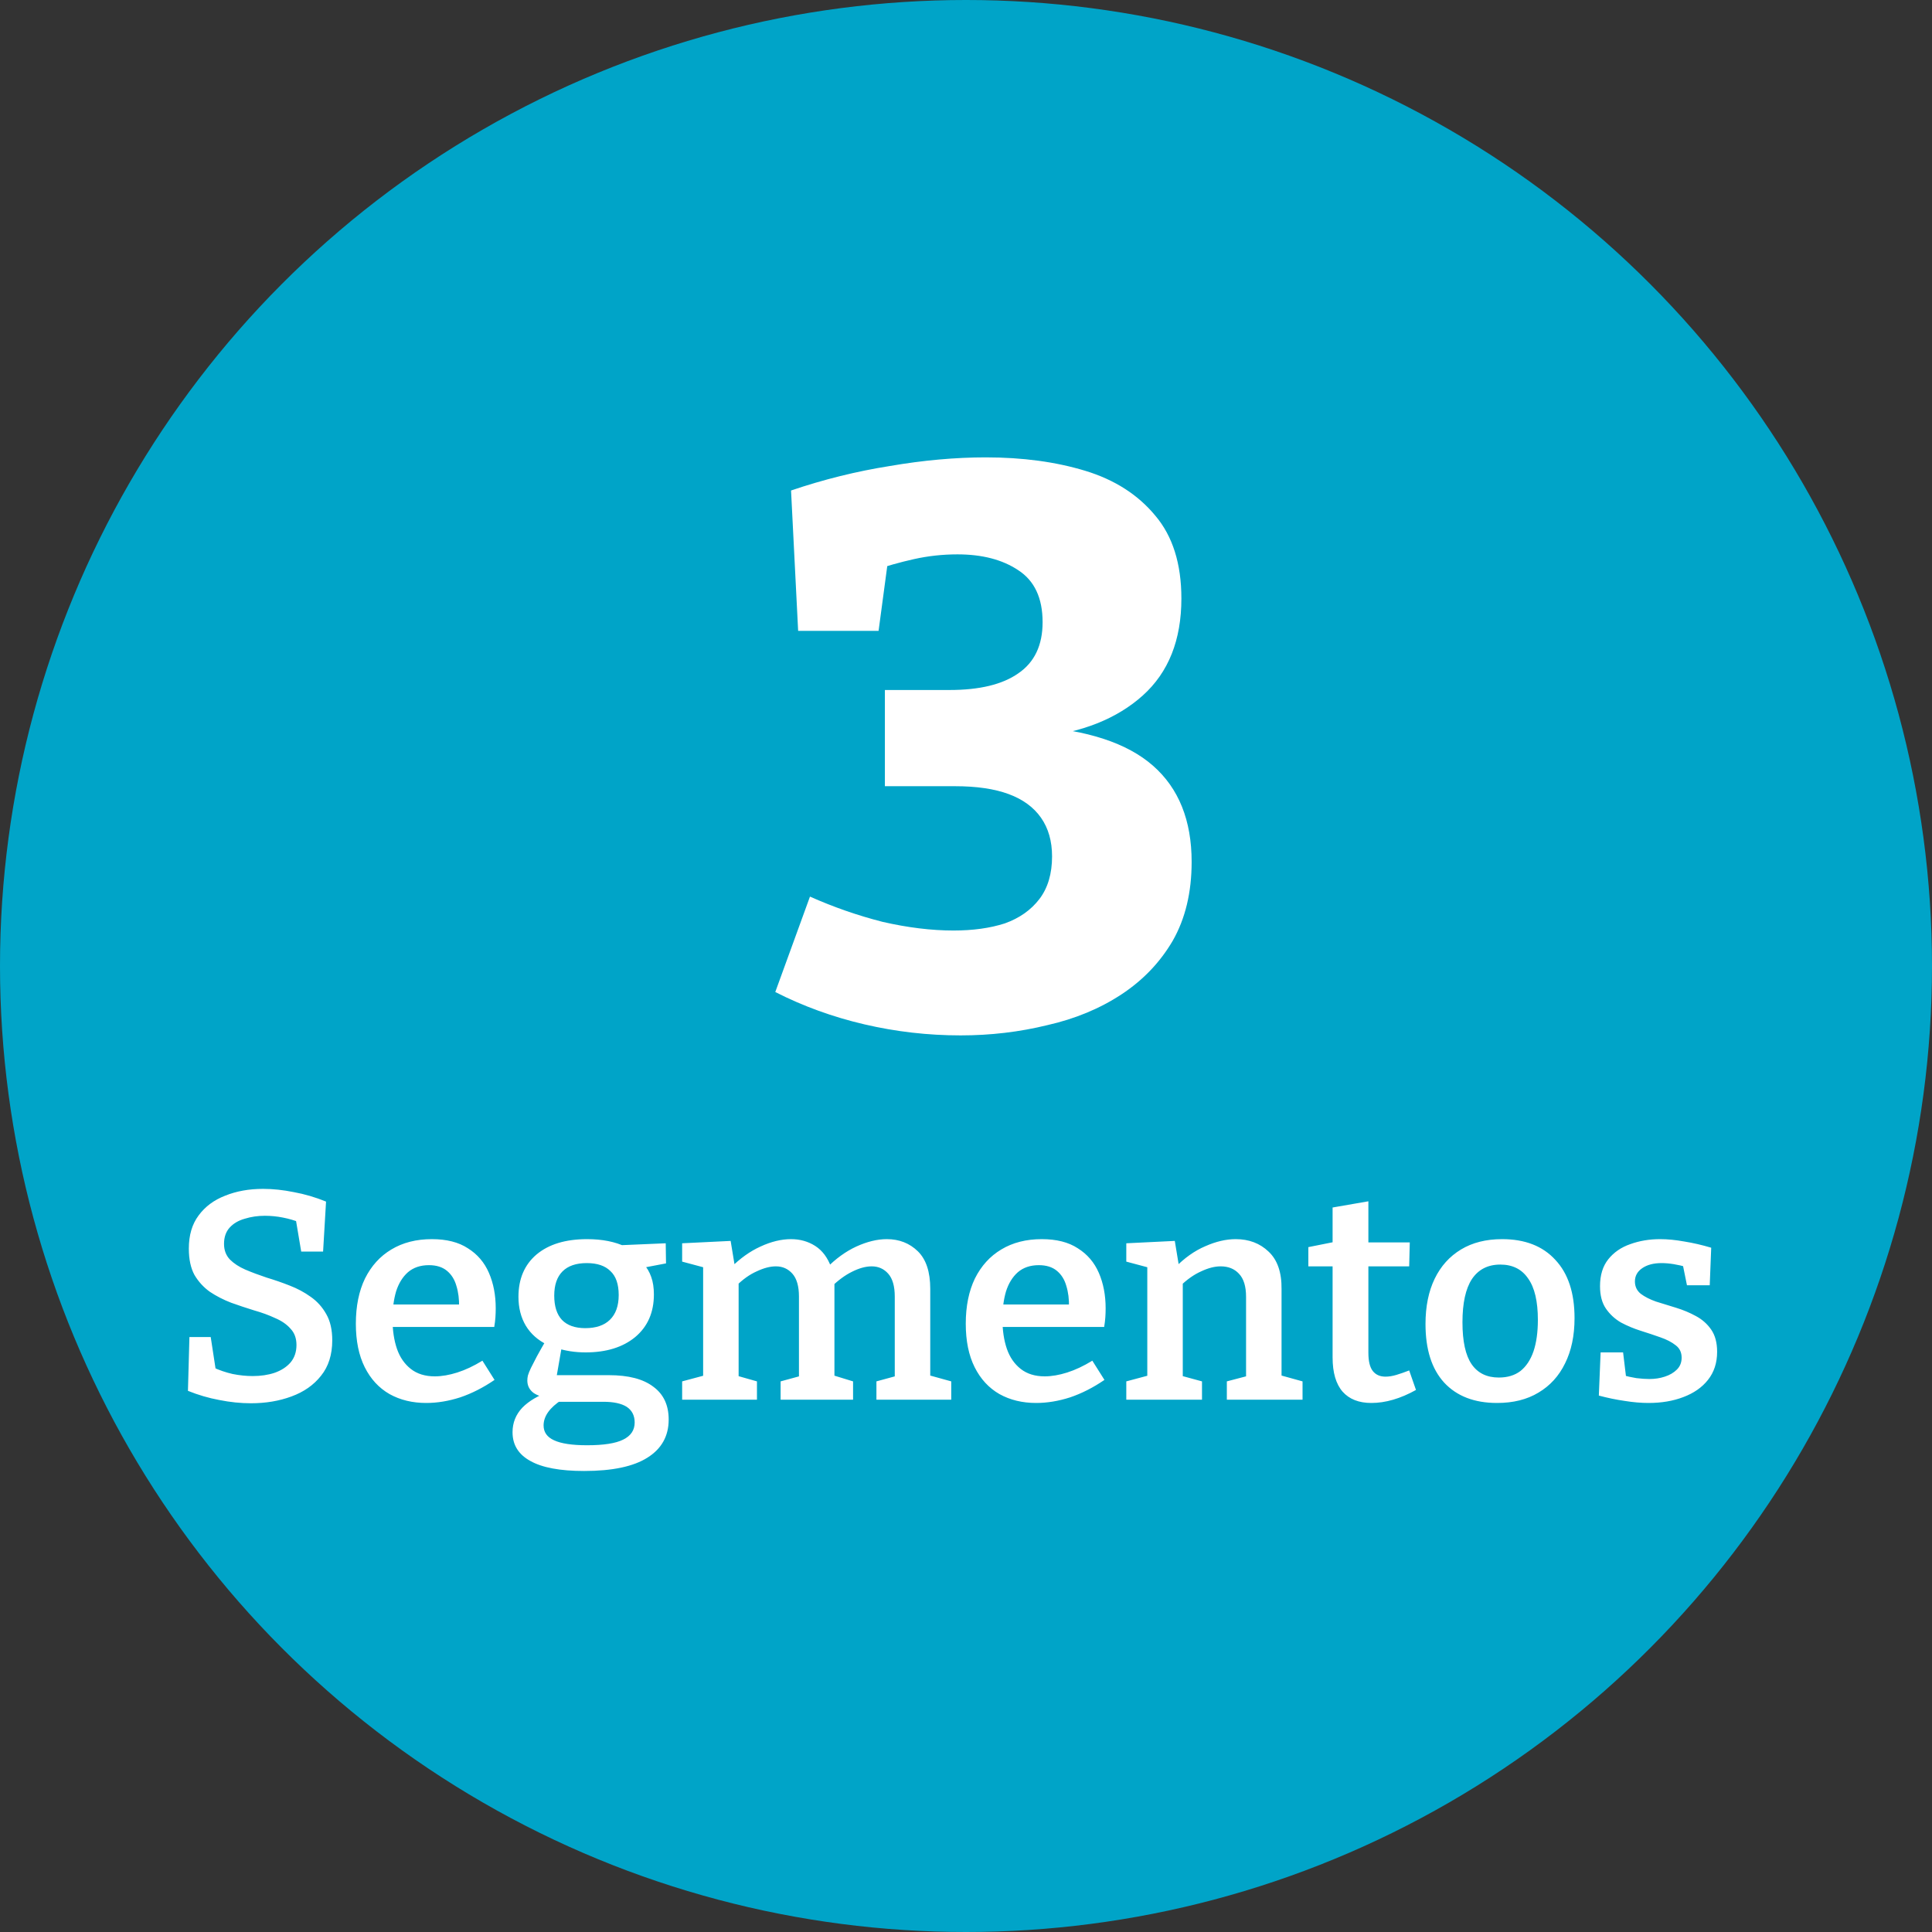
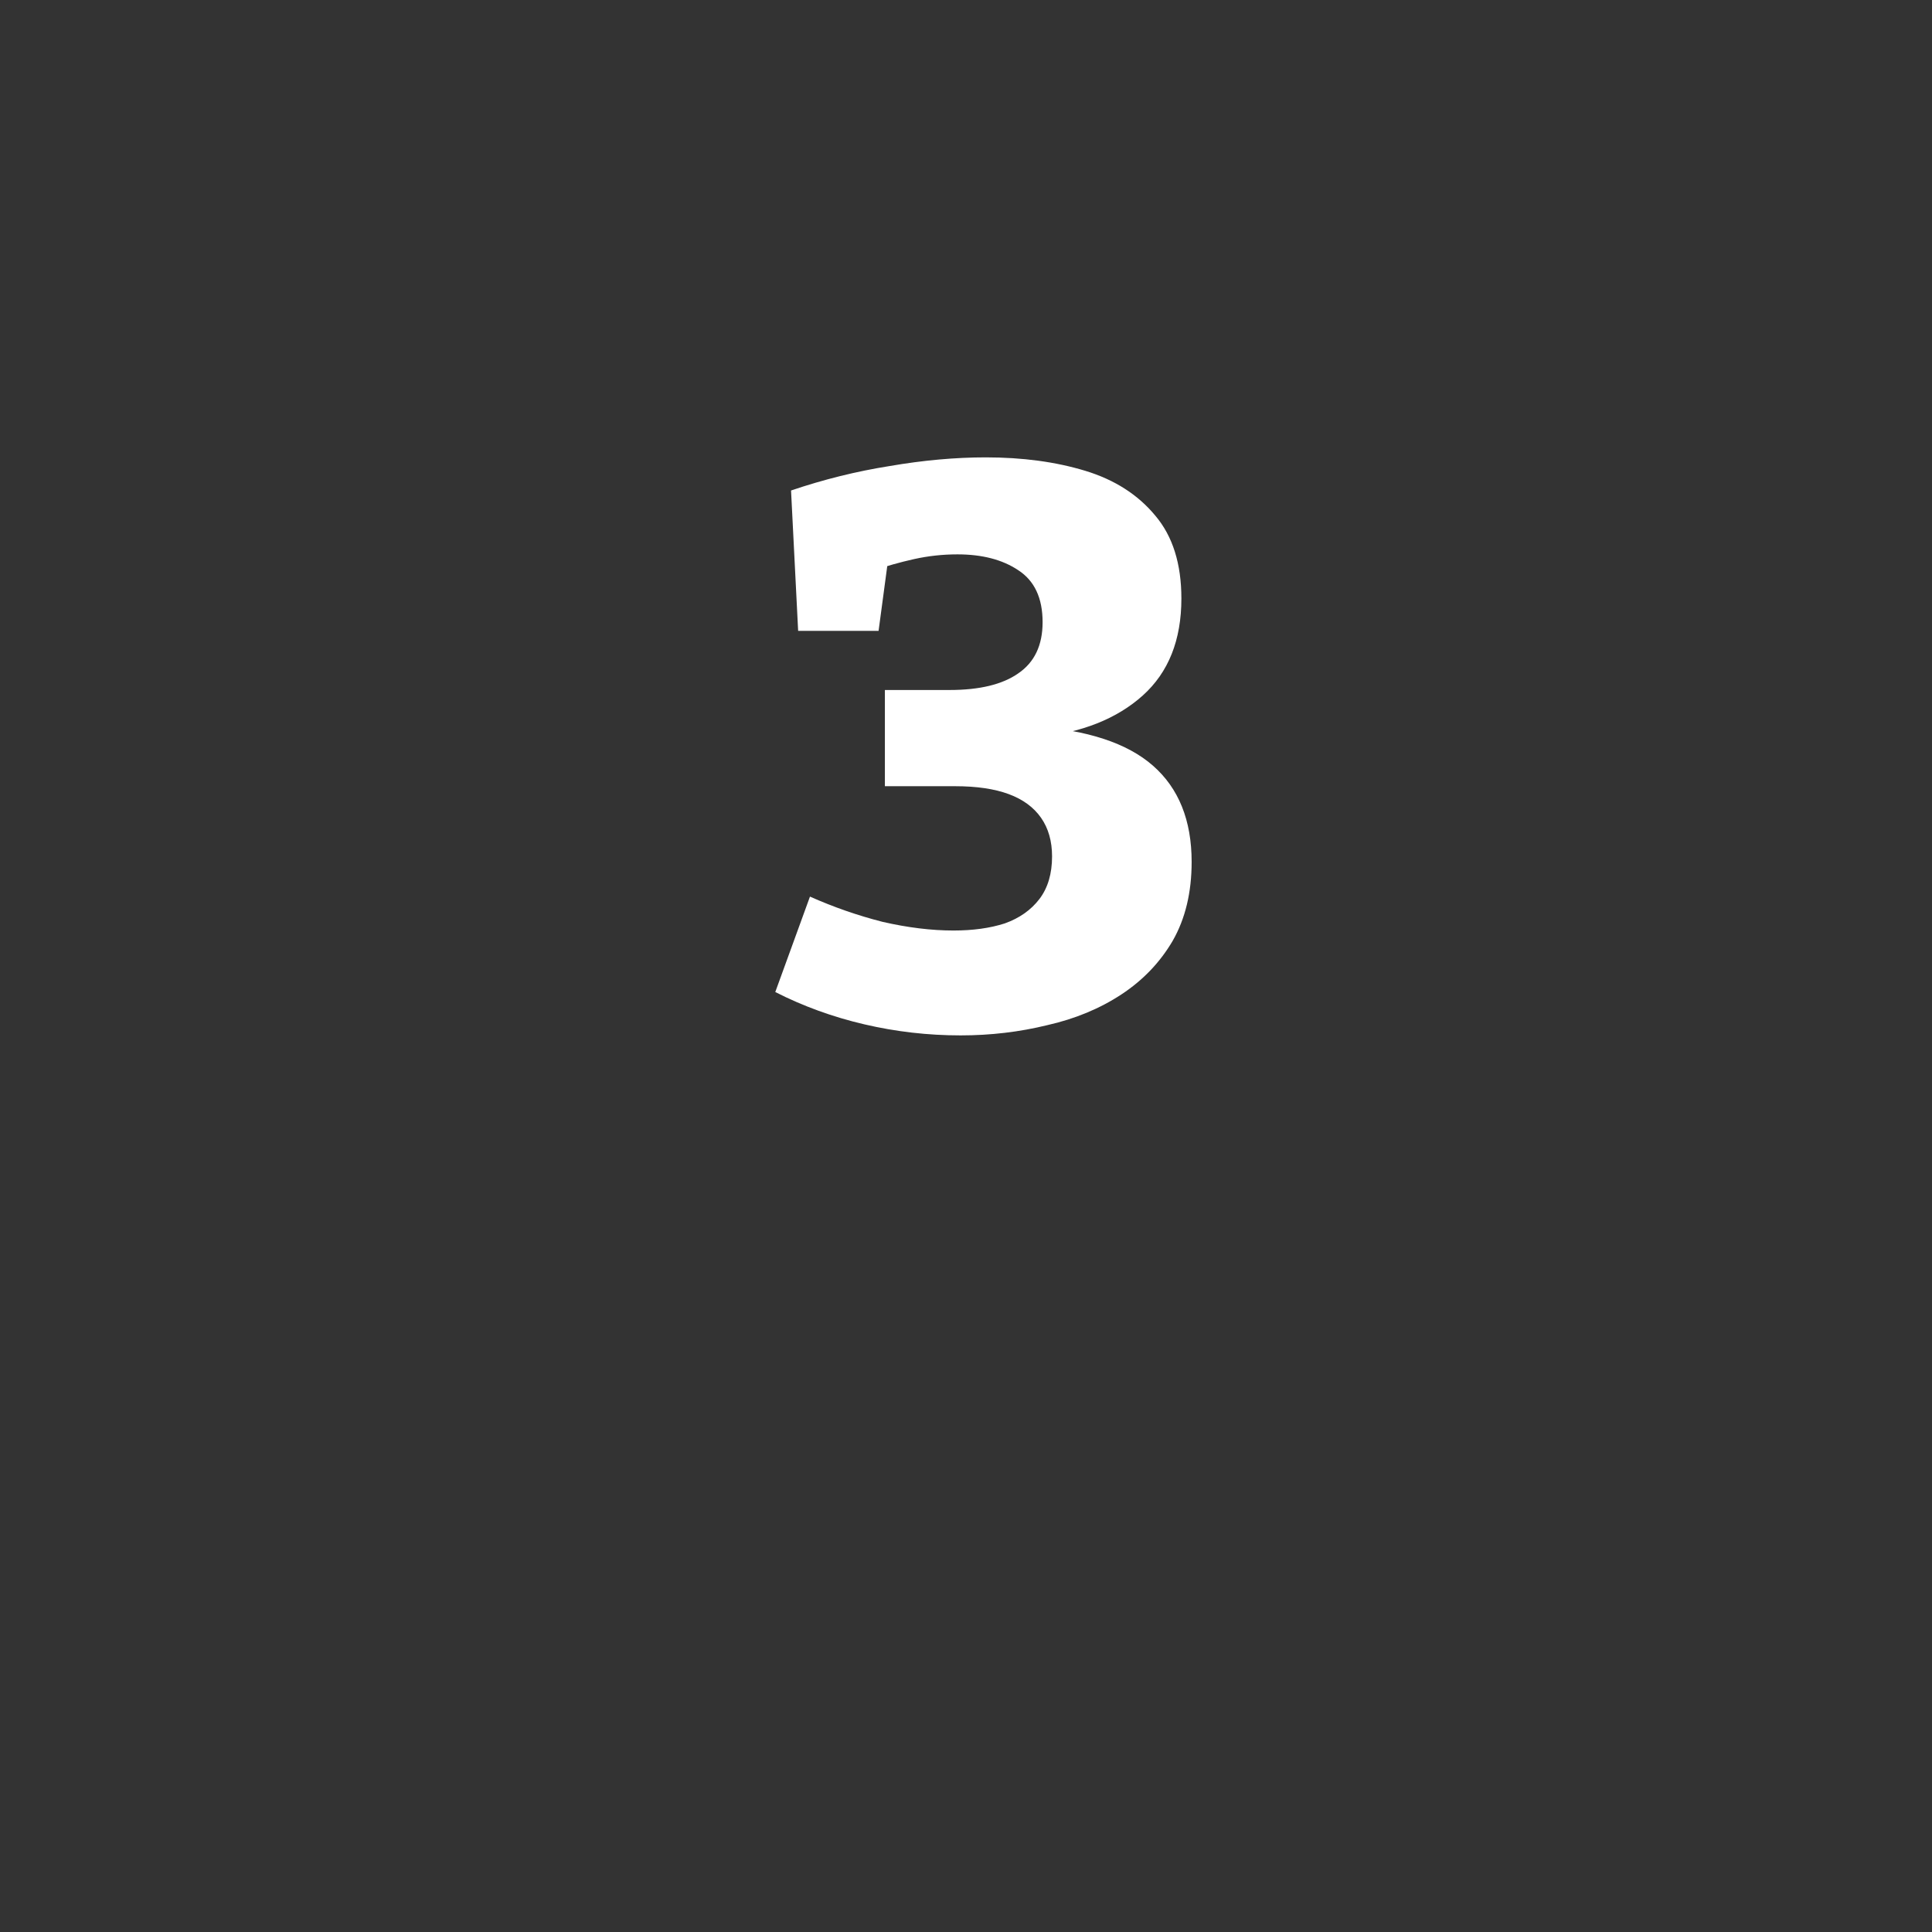
<svg xmlns="http://www.w3.org/2000/svg" width="196" height="196" viewBox="0 0 196 196" fill="none">
  <rect x="0" y="0" width="196" height="196" fill="#333333" stroke="none" />
-   <circle cx="98" cy="98" r="98" fill="#00A4C8" />
  <path d="M97.451 105.04C94.144 105.04 90.891 104.667 87.691 103.92C84.491 103.173 81.477 102.08 78.651 100.64L82.171 90.96C84.571 92.027 87.024 92.88 89.531 93.52C92.091 94.107 94.491 94.4 96.731 94.4C98.704 94.4 100.437 94.16 101.931 93.68C103.424 93.147 104.597 92.32 105.451 91.2C106.304 90.08 106.731 88.64 106.731 86.88C106.731 85.333 106.357 84.027 105.611 82.96C104.864 81.893 103.771 81.093 102.331 80.56C100.891 80.027 99.077 79.76 96.891 79.76H89.771V70H96.331C99.371 70 101.691 69.44 103.291 68.32C104.944 67.2 105.771 65.467 105.771 63.12C105.771 60.667 104.944 58.907 103.291 57.84C101.691 56.773 99.637 56.24 97.131 56.24C95.637 56.24 94.171 56.4 92.731 56.72C91.291 57.04 89.877 57.44 88.491 57.92L90.171 56.24L89.131 64H80.971L80.251 49.76C83.557 48.64 86.891 47.813 90.251 47.28C93.664 46.693 96.917 46.4 100.011 46.4C103.744 46.4 107.104 46.853 110.091 47.76C113.077 48.667 115.451 50.187 117.211 52.32C118.971 54.4 119.851 57.2 119.851 60.72C119.851 64.933 118.544 68.213 115.931 70.56C113.317 72.907 109.771 74.32 105.291 74.8L104.811 73.68C110.304 74.053 114.357 75.387 116.971 77.68C119.584 79.973 120.891 83.227 120.891 87.44C120.891 90.533 120.251 93.2 118.971 95.44C117.691 97.627 115.957 99.44 113.771 100.88C111.584 102.32 109.077 103.36 106.251 104C103.424 104.693 100.491 105.04 97.451 105.04Z" fill="white" />
-   <path d="M22.727 126.19C22.727 126.83 22.927 127.36 23.327 127.78C23.727 128.18 24.247 128.52 24.887 128.8C25.547 129.08 26.267 129.35 27.047 129.61C27.847 129.85 28.627 130.12 29.387 130.42C30.167 130.72 30.877 131.1 31.517 131.56C32.177 132.02 32.707 132.61 33.107 133.33C33.507 134.03 33.707 134.91 33.707 135.97C33.707 137.43 33.327 138.63 32.567 139.57C31.827 140.51 30.827 141.21 29.567 141.67C28.327 142.13 26.957 142.36 25.457 142.36C24.417 142.36 23.347 142.25 22.247 142.03C21.167 141.83 20.107 141.52 19.067 141.1L19.217 135.64H21.377L21.947 139.36L21.587 138.7C22.227 139 22.897 139.23 23.597 139.39C24.297 139.53 24.977 139.6 25.637 139.6C26.457 139.6 27.197 139.49 27.857 139.27C28.537 139.03 29.077 138.68 29.477 138.22C29.877 137.74 30.077 137.15 30.077 136.45C30.077 135.77 29.877 135.22 29.477 134.8C29.097 134.36 28.577 134 27.917 133.72C27.277 133.42 26.567 133.16 25.787 132.94C25.007 132.7 24.227 132.44 23.447 132.16C22.667 131.86 21.947 131.49 21.287 131.05C20.647 130.59 20.127 130.02 19.727 129.34C19.347 128.64 19.157 127.75 19.157 126.67C19.157 125.31 19.487 124.19 20.147 123.31C20.807 122.41 21.707 121.74 22.847 121.3C23.987 120.84 25.267 120.61 26.687 120.61C27.687 120.61 28.727 120.72 29.807 120.94C30.907 121.14 31.997 121.46 33.077 121.9L32.777 126.97H30.557L29.987 123.58L30.437 124.03C29.897 123.81 29.317 123.64 28.697 123.52C28.097 123.4 27.487 123.34 26.867 123.34C26.147 123.34 25.467 123.44 24.827 123.64C24.187 123.82 23.677 124.12 23.297 124.54C22.917 124.96 22.727 125.51 22.727 126.19ZM43.241 142.33C41.841 142.33 40.601 142.03 39.521 141.43C38.441 140.81 37.601 139.9 37.001 138.7C36.401 137.5 36.101 136.03 36.101 134.29C36.101 132.51 36.411 130.98 37.031 129.7C37.671 128.42 38.561 127.44 39.701 126.76C40.861 126.06 42.231 125.71 43.811 125.71C45.311 125.71 46.531 126.02 47.471 126.64C48.431 127.24 49.141 128.07 49.601 129.13C50.061 130.19 50.291 131.39 50.291 132.73C50.291 133.03 50.281 133.33 50.261 133.63C50.241 133.93 50.201 134.26 50.141 134.62H38.981V132.34H46.991L46.571 132.61C46.591 131.81 46.501 131.09 46.301 130.45C46.121 129.81 45.801 129.3 45.341 128.92C44.881 128.54 44.271 128.35 43.511 128.35C42.651 128.35 41.941 128.59 41.381 129.07C40.841 129.55 40.441 130.2 40.181 131.02C39.941 131.84 39.821 132.77 39.821 133.81C39.821 134.95 39.971 135.96 40.271 136.84C40.571 137.7 41.041 138.38 41.681 138.88C42.321 139.38 43.131 139.63 44.111 139.63C44.811 139.63 45.571 139.5 46.391 139.24C47.211 138.98 48.061 138.58 48.941 138.04L50.171 139.99C49.031 140.77 47.871 141.36 46.691 141.76C45.511 142.14 44.361 142.33 43.241 142.33ZM59.257 149.23C56.817 149.23 54.997 148.89 53.797 148.21C52.597 147.55 51.997 146.58 51.997 145.3C51.997 144.34 52.327 143.51 52.987 142.81C53.647 142.13 54.617 141.56 55.897 141.1L55.867 141.82C55.147 141.78 54.567 141.61 54.127 141.31C53.707 140.99 53.497 140.57 53.497 140.05C53.497 139.89 53.517 139.72 53.557 139.54C53.617 139.34 53.717 139.09 53.857 138.79C54.017 138.47 54.217 138.08 54.457 137.62C54.717 137.14 55.057 136.54 55.477 135.82L55.507 136.42C54.567 135.96 53.847 135.32 53.347 134.5C52.847 133.66 52.597 132.68 52.597 131.56C52.597 129.74 53.207 128.31 54.427 127.27C55.667 126.23 57.377 125.71 59.557 125.71C61.097 125.71 62.407 125.97 63.487 126.49L62.617 126.34L67.537 126.13L67.567 128.17L65.047 128.65L65.287 128.23C65.627 128.59 65.887 129.03 66.067 129.55C66.247 130.05 66.337 130.64 66.337 131.32C66.337 133.14 65.707 134.58 64.447 135.64C63.187 136.68 61.507 137.2 59.407 137.2C58.327 137.2 57.307 137.04 56.347 136.72L57.037 136.36L56.437 139.81L55.837 139.51H61.777C63.757 139.51 65.257 139.9 66.277 140.68C67.317 141.44 67.837 142.55 67.837 144.01C67.837 145.69 67.117 146.98 65.677 147.88C64.257 148.78 62.117 149.23 59.257 149.23ZM59.557 146.62C61.237 146.62 62.457 146.43 63.217 146.05C63.997 145.67 64.387 145.09 64.387 144.31C64.387 143.61 64.117 143.08 63.577 142.72C63.037 142.38 62.247 142.21 61.207 142.21H56.137L57.007 142C55.767 142.8 55.147 143.67 55.147 144.61C55.147 145.29 55.497 145.79 56.197 146.11C56.917 146.45 58.037 146.62 59.557 146.62ZM59.377 134.74C60.457 134.74 61.287 134.46 61.867 133.9C62.467 133.32 62.767 132.48 62.767 131.38C62.767 130.28 62.487 129.47 61.927 128.95C61.387 128.41 60.587 128.14 59.527 128.14C58.447 128.14 57.627 128.42 57.067 128.98C56.507 129.54 56.227 130.36 56.227 131.44C56.227 132.52 56.487 133.34 57.007 133.9C57.547 134.46 58.337 134.74 59.377 134.74ZM84.323 128.56L83.813 128.68C84.773 127.7 85.793 126.96 86.873 126.46C87.973 125.96 89.003 125.71 89.963 125.71C91.223 125.71 92.273 126.12 93.113 126.94C93.953 127.76 94.373 129.03 94.373 130.75V139.99L94.013 139.45L96.503 140.14V142H88.913V140.14L91.223 139.51L90.773 140.08V131.53C90.773 130.49 90.553 129.72 90.113 129.22C89.673 128.72 89.113 128.47 88.433 128.47C87.833 128.47 87.173 128.65 86.453 129.01C85.753 129.35 85.043 129.87 84.323 130.57L84.593 129.76C84.633 129.92 84.653 130.07 84.653 130.21C84.653 130.35 84.653 130.48 84.653 130.6V139.99L84.293 139.45L86.543 140.14V142H79.193V140.14L81.503 139.51L81.053 140.08V131.53C81.053 130.49 80.833 129.72 80.393 129.22C79.953 128.72 79.393 128.47 78.713 128.47C78.133 128.47 77.483 128.64 76.763 128.98C76.043 129.3 75.343 129.8 74.663 130.48L74.933 129.91V140.08L74.573 139.51L76.793 140.14V142H69.203V140.14L71.783 139.45L71.333 139.99V128.08L71.783 128.68L69.203 127.99V126.13L74.123 125.89L74.603 128.8L74.123 128.62C75.083 127.66 76.093 126.94 77.153 126.46C78.233 125.96 79.263 125.71 80.243 125.71C81.163 125.71 81.983 125.94 82.703 126.4C83.423 126.86 83.963 127.58 84.323 128.56ZM105.116 142.33C103.716 142.33 102.476 142.03 101.396 141.43C100.316 140.81 99.476 139.9 98.876 138.7C98.276 137.5 97.976 136.03 97.976 134.29C97.976 132.51 98.286 130.98 98.906 129.7C99.546 128.42 100.436 127.44 101.576 126.76C102.736 126.06 104.106 125.71 105.686 125.71C107.186 125.71 108.406 126.02 109.346 126.64C110.306 127.24 111.016 128.07 111.476 129.13C111.936 130.19 112.166 131.39 112.166 132.73C112.166 133.03 112.156 133.33 112.136 133.63C112.116 133.93 112.076 134.26 112.016 134.62H100.856V132.34H108.866L108.446 132.61C108.466 131.81 108.376 131.09 108.176 130.45C107.996 129.81 107.676 129.3 107.216 128.92C106.756 128.54 106.146 128.35 105.386 128.35C104.526 128.35 103.816 128.59 103.256 129.07C102.716 129.55 102.316 130.2 102.056 131.02C101.816 131.84 101.696 132.77 101.696 133.81C101.696 134.95 101.846 135.96 102.146 136.84C102.446 137.7 102.916 138.38 103.556 138.88C104.196 139.38 105.006 139.63 105.986 139.63C106.686 139.63 107.446 139.5 108.266 139.24C109.086 138.98 109.936 138.58 110.816 138.04L112.046 139.99C110.906 140.77 109.746 141.36 108.566 141.76C107.386 142.14 106.236 142.33 105.116 142.33ZM114.262 142V140.14L116.842 139.45L116.392 139.99V128.08L116.842 128.68L114.262 127.99V126.13L119.182 125.89L119.662 128.8L119.182 128.62C120.162 127.62 121.192 126.89 122.272 126.43C123.352 125.95 124.382 125.71 125.362 125.71C126.702 125.71 127.812 126.13 128.692 126.97C129.592 127.81 130.032 129.08 130.012 130.78V139.99L129.652 139.45L132.142 140.14V142H124.462V140.14L126.862 139.51L126.412 140.08V131.56C126.412 130.5 126.172 129.72 125.692 129.22C125.232 128.72 124.612 128.47 123.832 128.47C123.232 128.47 122.572 128.64 121.852 128.98C121.132 129.3 120.422 129.8 119.722 130.48L119.992 129.91V140.08L119.632 139.51L121.942 140.14V142H114.262ZM139.121 142.33C137.861 142.33 136.891 141.95 136.211 141.19C135.531 140.41 135.191 139.25 135.191 137.71V127.96L135.701 128.47H132.731V126.52L135.731 125.92L135.191 126.55V122.5L138.821 121.87V126.55L138.401 126.04H143.021L142.961 128.47H138.401L138.821 127.96V137.23C138.821 138.09 138.971 138.71 139.271 139.09C139.571 139.47 140.001 139.66 140.561 139.66C140.901 139.66 141.271 139.6 141.671 139.48C142.071 139.36 142.501 139.21 142.961 139.03L143.651 141.01C142.071 141.89 140.561 142.33 139.121 142.33ZM152.386 125.71C154.706 125.71 156.506 126.41 157.786 127.81C159.086 129.19 159.736 131.16 159.736 133.72C159.736 135.5 159.416 137.03 158.776 138.31C158.156 139.59 157.256 140.58 156.076 141.28C154.916 141.98 153.516 142.33 151.876 142.33C149.576 142.33 147.786 141.64 146.506 140.26C145.246 138.88 144.616 136.9 144.616 134.32C144.616 132.54 144.926 131.01 145.546 129.73C146.166 128.45 147.056 127.46 148.216 126.76C149.376 126.06 150.766 125.71 152.386 125.71ZM152.206 128.29C150.946 128.29 149.986 128.78 149.326 129.76C148.686 130.74 148.366 132.2 148.366 134.14C148.366 136.08 148.676 137.5 149.296 138.4C149.916 139.3 150.836 139.75 152.056 139.75C152.936 139.75 153.666 139.53 154.246 139.09C154.826 138.63 155.266 137.97 155.566 137.11C155.866 136.23 156.016 135.16 156.016 133.9C156.016 132.02 155.686 130.62 155.026 129.7C154.386 128.76 153.446 128.29 152.206 128.29ZM165.861 130C165.861 130.52 166.061 130.94 166.461 131.26C166.861 131.56 167.371 131.82 167.991 132.04C168.631 132.24 169.311 132.45 170.031 132.67C170.751 132.89 171.421 133.17 172.041 133.51C172.681 133.85 173.201 134.31 173.601 134.89C174.001 135.47 174.201 136.22 174.201 137.14C174.201 138.26 173.891 139.21 173.271 139.99C172.671 140.75 171.841 141.33 170.781 141.73C169.741 142.13 168.561 142.33 167.241 142.33C166.481 142.33 165.671 142.26 164.811 142.12C163.971 142 163.101 141.82 162.201 141.58L162.381 137.2H164.661L164.991 139.93L164.631 139.51C165.071 139.63 165.531 139.73 166.011 139.81C166.511 139.87 166.951 139.9 167.331 139.9C167.891 139.9 168.411 139.82 168.891 139.66C169.391 139.5 169.801 139.26 170.121 138.94C170.441 138.62 170.601 138.22 170.601 137.74C170.601 137.2 170.401 136.78 170.001 136.48C169.601 136.16 169.081 135.89 168.441 135.67C167.821 135.45 167.161 135.23 166.461 135.01C165.761 134.79 165.091 134.51 164.451 134.17C163.831 133.81 163.321 133.34 162.921 132.76C162.521 132.18 162.321 131.42 162.321 130.48C162.321 129.36 162.601 128.45 163.161 127.75C163.721 127.05 164.461 126.54 165.381 126.22C166.321 125.88 167.331 125.71 168.411 125.71C169.171 125.71 169.991 125.79 170.871 125.95C171.751 126.09 172.661 126.3 173.601 126.58L173.451 130.39H171.141L170.661 128.02L171.171 128.56C170.191 128.28 169.321 128.14 168.561 128.14C167.761 128.14 167.111 128.31 166.611 128.65C166.111 128.99 165.861 129.44 165.861 130Z" fill="white" />
</svg>